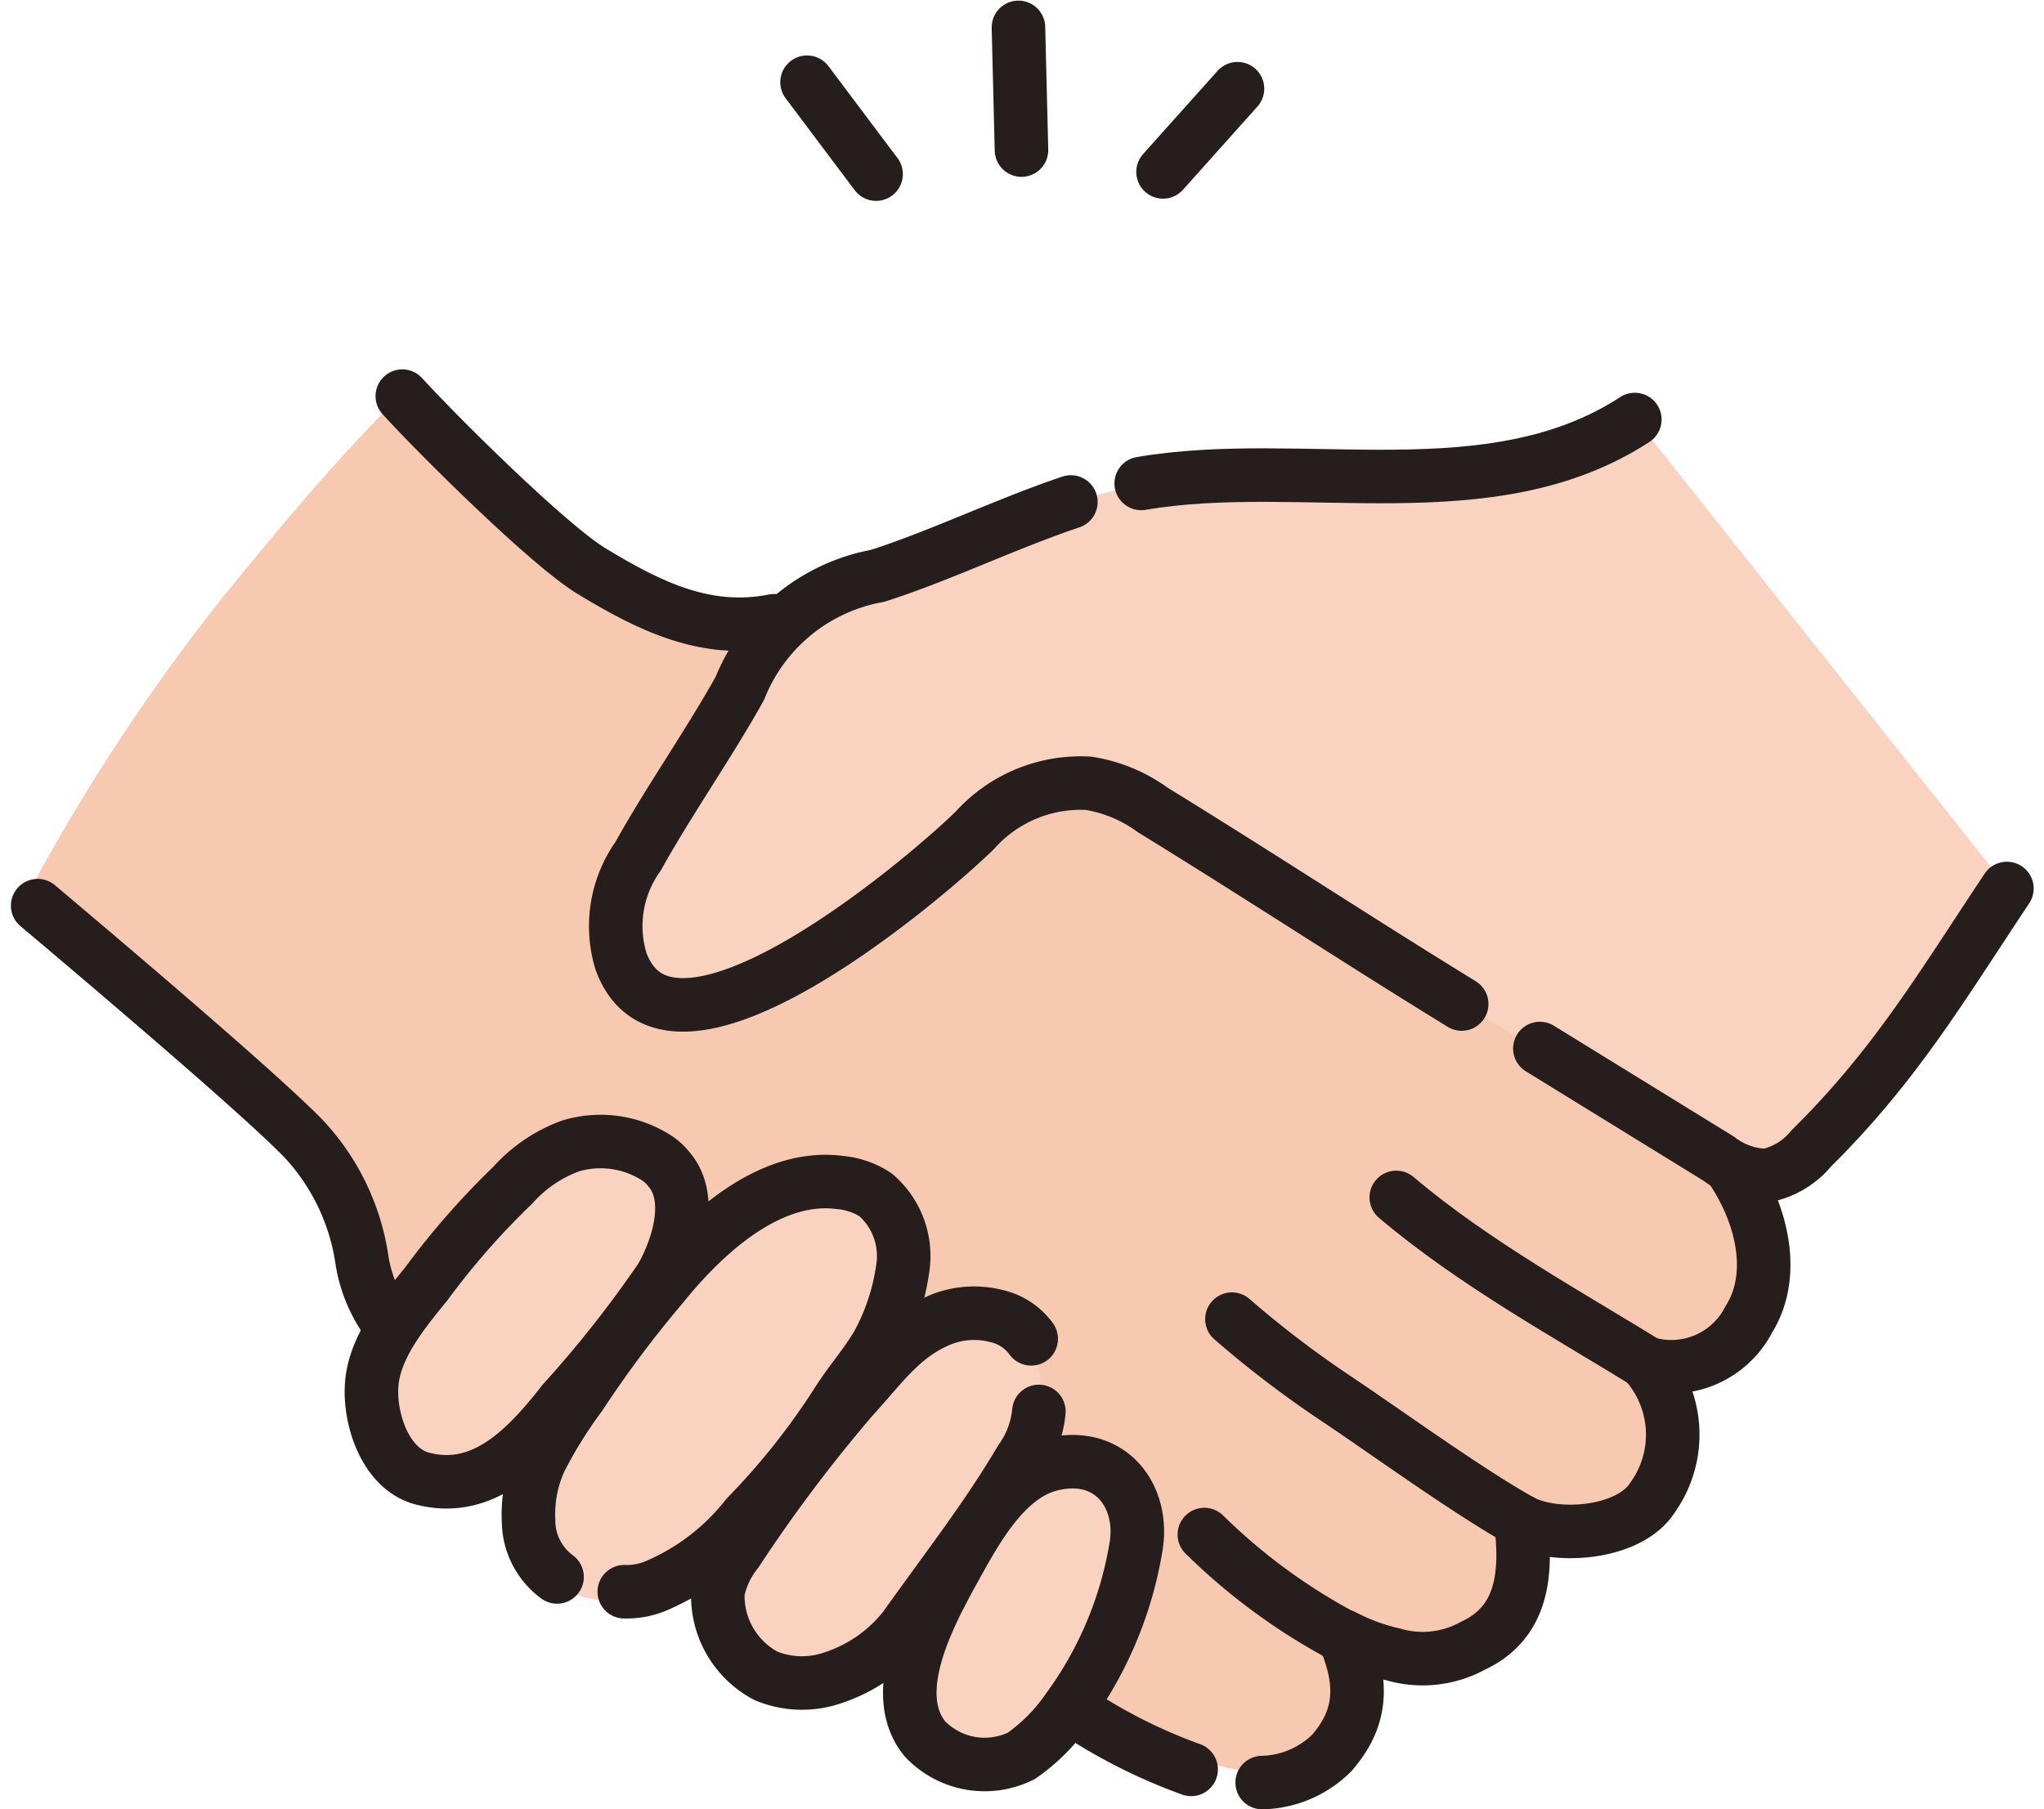
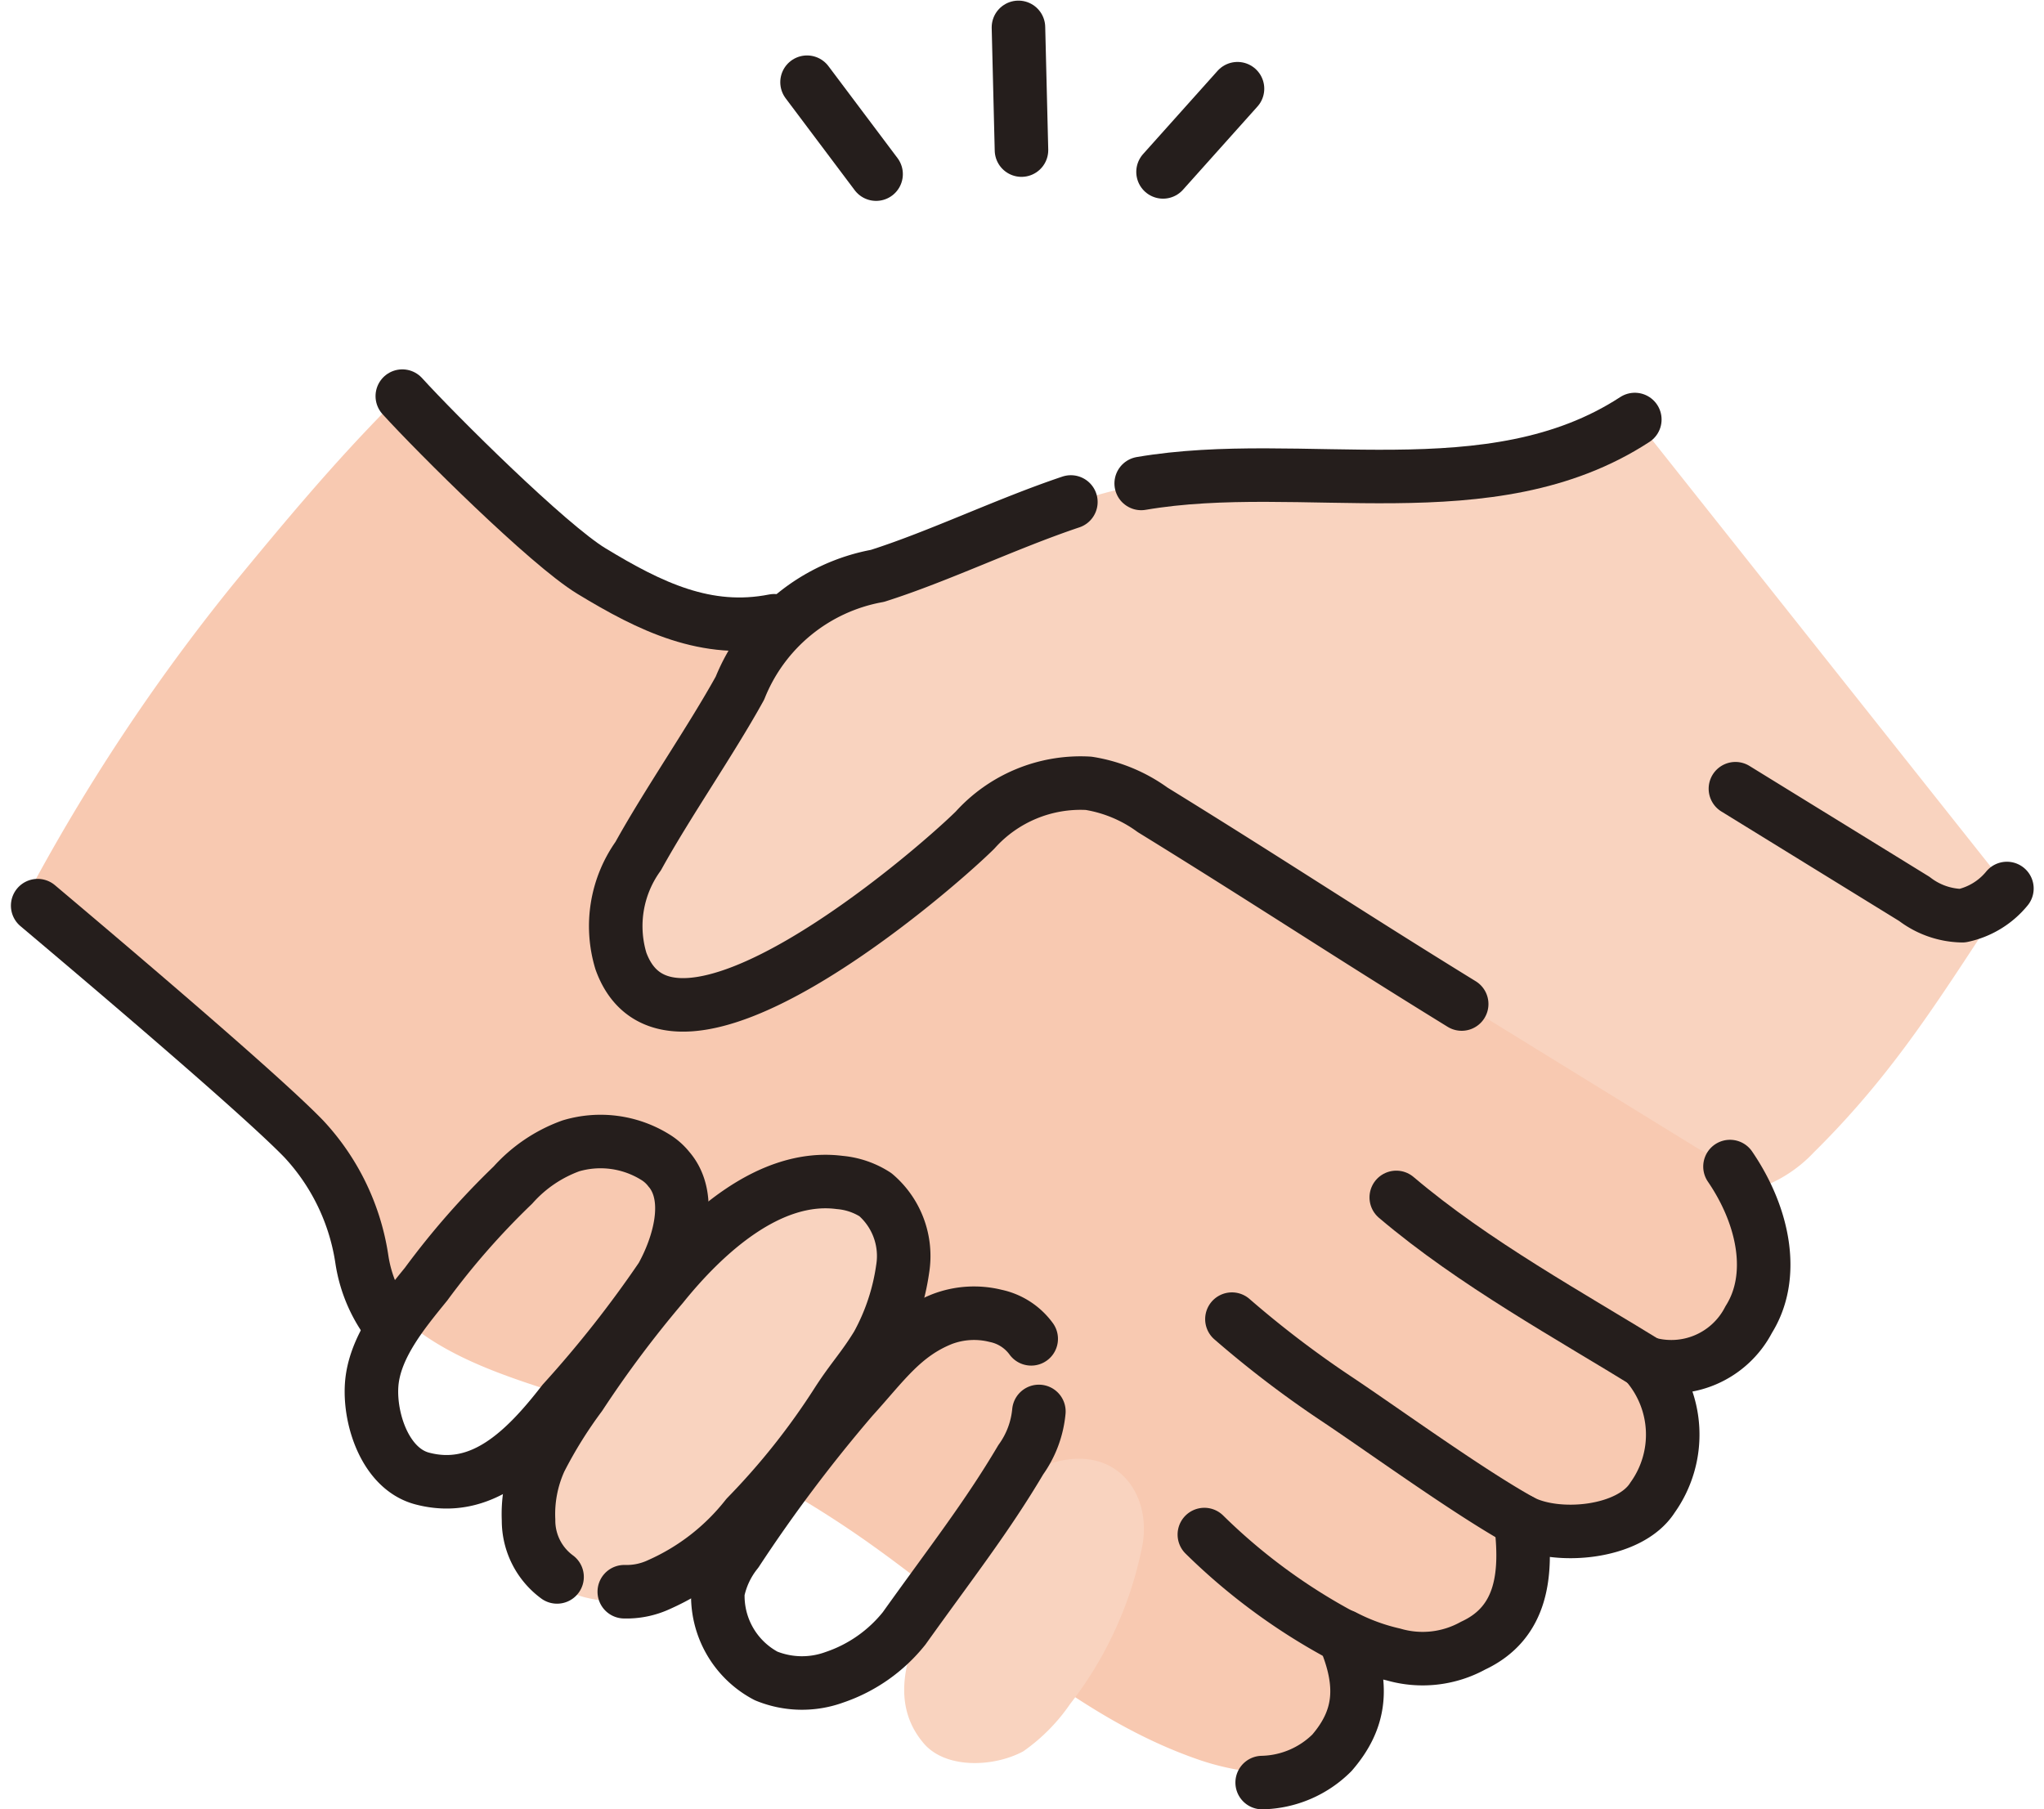
<svg xmlns="http://www.w3.org/2000/svg" width="76.369" height="67.609">
  <g data-name="レイヤー 1">
    <g data-name="グループ 13668">
      <g data-name="グループ 13662">
        <path data-name="パス 1597" d="M29.144 23.693a24.216 24.216 0 0 1 6.352 2.427 248.787 248.787 0 0 1 25.485 14.87c1.66 1.077 3.462 1.847 4.431 3.571s.83 4.58-.739 5.786c-1.394 1.071-3.663.369-5.821-.91 1.818 1.133 4.071 3.917 3.06 5.772a4.567 4.567 0 0 1-5.527 1.775c.97 1.514.126 3.713-1.435 4.605a5.161 5.161 0 0 1-4.827-.035 5.47 5.47 0 0 1 .146 3.3c-.717 1.833-3.589 1.553-5.451.916-4.767-1.631-8.443-5.379-12.574-8.264a38.82 38.82 0 0 0-8.379-4.438c-3.665-1.4-7.965-1.956-10.064-5.27-.552-.873-.815-2.992-1.425-3.824C9.523 40.085 5.729 36.885.969 33.539a73.322 73.322 0 0 1 7.712-11.664c2.074-2.527 3.771-4.539 5.69-6.5a1.1 1.1 0 0 1 .564-.373c.484-.078.678.554 1.011.914 4.075 4.4 6.927 6.67 13.2 7.774Z" fill="#f8c9b1" />
        <path data-name="パス 1598" d="M75.102 33.318c-2.459 3.692-4.176 6.627-7.333 9.746a5.149 5.149 0 0 1-2.251 1.4.814.814 0 0 1-.142.025c-.033-.049-.041-.068-.068-.109a2.823 2.823 0 0 0-.832-.931c-.375-.222-.768-.36-1.151-.6l-2.572-1.584-5.144-3.169q-6.273-3.864-12.543-7.73a5.564 5.564 0 0 0-2.4-1 5.312 5.312 0 0 0-4.261 1.759c-1.7 1.674-11.414 10.037-13.276 4.913a4.507 4.507 0 0 1 .649-3.941c1.11-2 2.71-4.3 3.818-6.3a6.878 6.878 0 0 1 5.154-4.213c3.149-1 6.709-2.922 9.891-3.466 6.021-1.03 13.1 1.13 18.513-2.4l13.953 17.588Z" fill="#f9d3bf" />
        <g data-name="グループ 13661" fill="#f9d3bf">
-           <path data-name="パス 1599" d="M25.339 43.713a2.015 2.015 0 0 0-.564-.49 3.866 3.866 0 0 0-3.128-.513 5.625 5.625 0 0 0-2.288 1.5 29.754 29.754 0 0 0-3.427 3.793c-.921 1.1-2.063 2.432-2.154 3.888-.082 1.314.558 3.188 1.995 3.556 2.329.6 3.83-.472 5.352-2.381a51.863 51.863 0 0 0 4.1-5.336c.69-1.2 1.038-2.932.113-4.016Z" />
          <path data-name="パス 1600" d="M21.598 52.337a16.767 16.767 0 0 0-1.5 2.4 4.877 4.877 0 0 0-.437 2.255 2.929 2.929 0 0 0 2.193 2.7 4.652 4.652 0 0 0 2.576-.078 9.614 9.614 0 0 0 3.408-2.755 26.809 26.809 0 0 0 3.406-4.293c.558-.865.972-1.281 1.5-2.148a8.294 8.294 0 0 0 .945-2.836 3.016 3.016 0 0 0-1.021-2.79 2.918 2.918 0 0 0-1.343-.459c-2.638-.34-5.09 1.942-6.653 3.882a42.136 42.136 0 0 0-3.077 4.114Z" />
-           <path data-name="パス 1601" d="M27.43 57.394a7.176 7.176 0 0 0-.822 2.232 3.393 3.393 0 0 0 1.808 3.155 3.545 3.545 0 0 0 2.56.051 7.01 7.01 0 0 0 2.852-2.138c1.773-2.483 2.784-3.972 4.059-6.124a6.284 6.284 0 0 0 .982-3.14 2.862 2.862 0 0 0-1.666-2.253 4.326 4.326 0 0 0-2.545.113c-1.6.533-1.892 1.3-3.074 2.6a52.29 52.29 0 0 0-4.153 5.507Z" />
          <path data-name="パス 1602" d="M34.895 59.728c-.766 1.5-1.855 3.686-.385 5.418.816.962 2.611.9 3.723.3a6.943 6.943 0 0 0 1.75-1.769 14.077 14.077 0 0 0 2.7-5.926c.344-1.9-.918-3.7-3.19-3.132-1.717.426-3.27 2.7-4.059 4.114-.181.325-.366.657-.539.995Z" />
        </g>
      </g>
      <g data-name="グループ 13667" fill="none" stroke="#251e1c" stroke-linecap="round" stroke-linejoin="round" stroke-width="2">
        <g data-name="グループ 13665">
          <path data-name="パス 1603" d="M42.638 18.066c6-1.026 13.056 1.126 18.443-2.389" />
          <path data-name="パス 1604" d="M54.612 37.52c-4.331-2.667-7.214-4.586-11.546-7.255a5.544 5.544 0 0 0-2.393-.993 5.3 5.3 0 0 0-4.246 1.752c-1.691 1.666-11.373 10-13.227 4.893a4.5 4.5 0 0 1 .645-3.925c1.1-1.991 2.7-4.287 3.8-6.275a6.86 6.86 0 0 1 5.139-4.197c2.292-.727 4.8-1.946 7.226-2.761" />
-           <path data-name="パス 1605" d="M74.983 33.203c-2.451 3.678-4.16 6.6-7.306 9.709a2.945 2.945 0 0 1-1.67 1.017 3.019 3.019 0 0 1-1.789-.628l-6.684-4.118" />
+           <path data-name="パス 1605" d="M74.983 33.203a2.945 2.945 0 0 1-1.67 1.017 3.019 3.019 0 0 1-1.789-.628l-6.684-4.118" />
          <path data-name="パス 1606" d="M28.924 23.198c-2.527.5-4.625-.521-6.828-1.859-1.625-.988-5.786-5.128-7.065-6.536" />
          <path data-name="パス 1607" d="M1.408 33.844c2.28 1.923 8.311 7.026 9.948 8.723a8.42 8.42 0 0 1 2.166 4.506 5.316 5.316 0 0 0 1.137 2.558" />
          <g data-name="グループ 13663">
            <path data-name="パス 1608" d="M25.01 43.716a1.93 1.93 0 0 0-.533-.478 3.88 3.88 0 0 0-3.147-.418 5.329 5.329 0 0 0-2.166 1.466 28.824 28.824 0 0 0-3.243 3.7c-.873 1.073-1.952 2.374-2.037 3.795-.078 1.283.527 3.11 1.888 3.47 2.2.583 3.824-1 5.265-2.86a42.415 42.415 0 0 0 3.682-4.674c.653-1.172 1.172-2.943.294-4Z" />
            <path data-name="パス 1609" d="M23.325 59.482a2.87 2.87 0 0 0 1.312-.274 8.579 8.579 0 0 0 3.258-2.539 26.641 26.641 0 0 0 3.394-4.277c.556-.863.968-1.277 1.493-2.14a8.3 8.3 0 0 0 .943-2.827 3.012 3.012 0 0 0-1.017-2.78 2.931 2.931 0 0 0-1.339-.457c-2.628-.338-5.072 1.934-6.629 3.869a41.9 41.9 0 0 0-3.066 4.1 16.745 16.745 0 0 0-1.491 2.4 4.869 4.869 0 0 0-.435 2.247 2.615 2.615 0 0 0 1.065 2.125" />
            <path data-name="パス 1610" d="M38.528 50.032a2.2 2.2 0 0 0-1.33-.859 3.348 3.348 0 0 0-2 .122c-1.468.589-2.181 1.664-3.359 2.959a56.458 56.458 0 0 0-4.316 5.741 3.485 3.485 0 0 0-.7 1.491 3.381 3.381 0 0 0 1.8 3.143 3.54 3.54 0 0 0 2.551.051 5.649 5.649 0 0 0 2.607-1.829c1.767-2.473 3.087-4.154 4.357-6.3a3.676 3.676 0 0 0 .677-1.806" />
-             <path data-name="パス 1611" d="M35.143 59.585c-.764 1.5-1.82 3.9-.581 5.4a3.077 3.077 0 0 0 3.6.63 6.921 6.921 0 0 0 1.744-1.761 14.168 14.168 0 0 0 2.531-6.005c.344-1.893-.914-3.684-3.179-3.12-1.709.426-2.794 2.449-3.579 3.863-.181.327-.364.659-.535 1Z" />
          </g>
          <g data-name="グループ 13664">
-             <path data-name="パス 1612" d="M44.504 66.121a20.169 20.169 0 0 1-4.376-2.212" />
            <path data-name="パス 1613" d="M64.637 43.594c1.291 1.89 1.7 4.127.7 5.716a3.253 3.253 0 0 1-3.857 1.619 4.045 4.045 0 0 1 .264 5.033c-.855 1.355-3.61 1.588-4.928.869.249 1.958.087 3.8-1.777 4.666a3.9 3.9 0 0 1-2.974.331 7.75 7.75 0 0 1-1.859-.684c.8 1.855.62 3.126-.441 4.357a3.808 3.808 0 0 1-2.607 1.113" />
            <path data-name="パス 1614" d="M52.168 44.747c2.914 2.473 6.487 4.417 9.625 6.359" />
            <path data-name="パス 1615" d="M46.028 49.296a38.736 38.736 0 0 0 4.014 3.05c1.825 1.227 4.854 3.418 6.777 4.485" />
            <path data-name="パス 1616" d="M44.998 57.346a22.354 22.354 0 0 0 5.622 4.032" />
          </g>
        </g>
        <g data-name="グループ 13666">
          <path data-name="線 306" d="m30.153 3.072 2.58 3.435" />
          <path data-name="線 307" d="m38.165 5.609-.113-4.586" />
          <path data-name="線 308" d="m43.454 6.424 2.782-3.109" />
        </g>
      </g>
    </g>
  </g>
</svg>